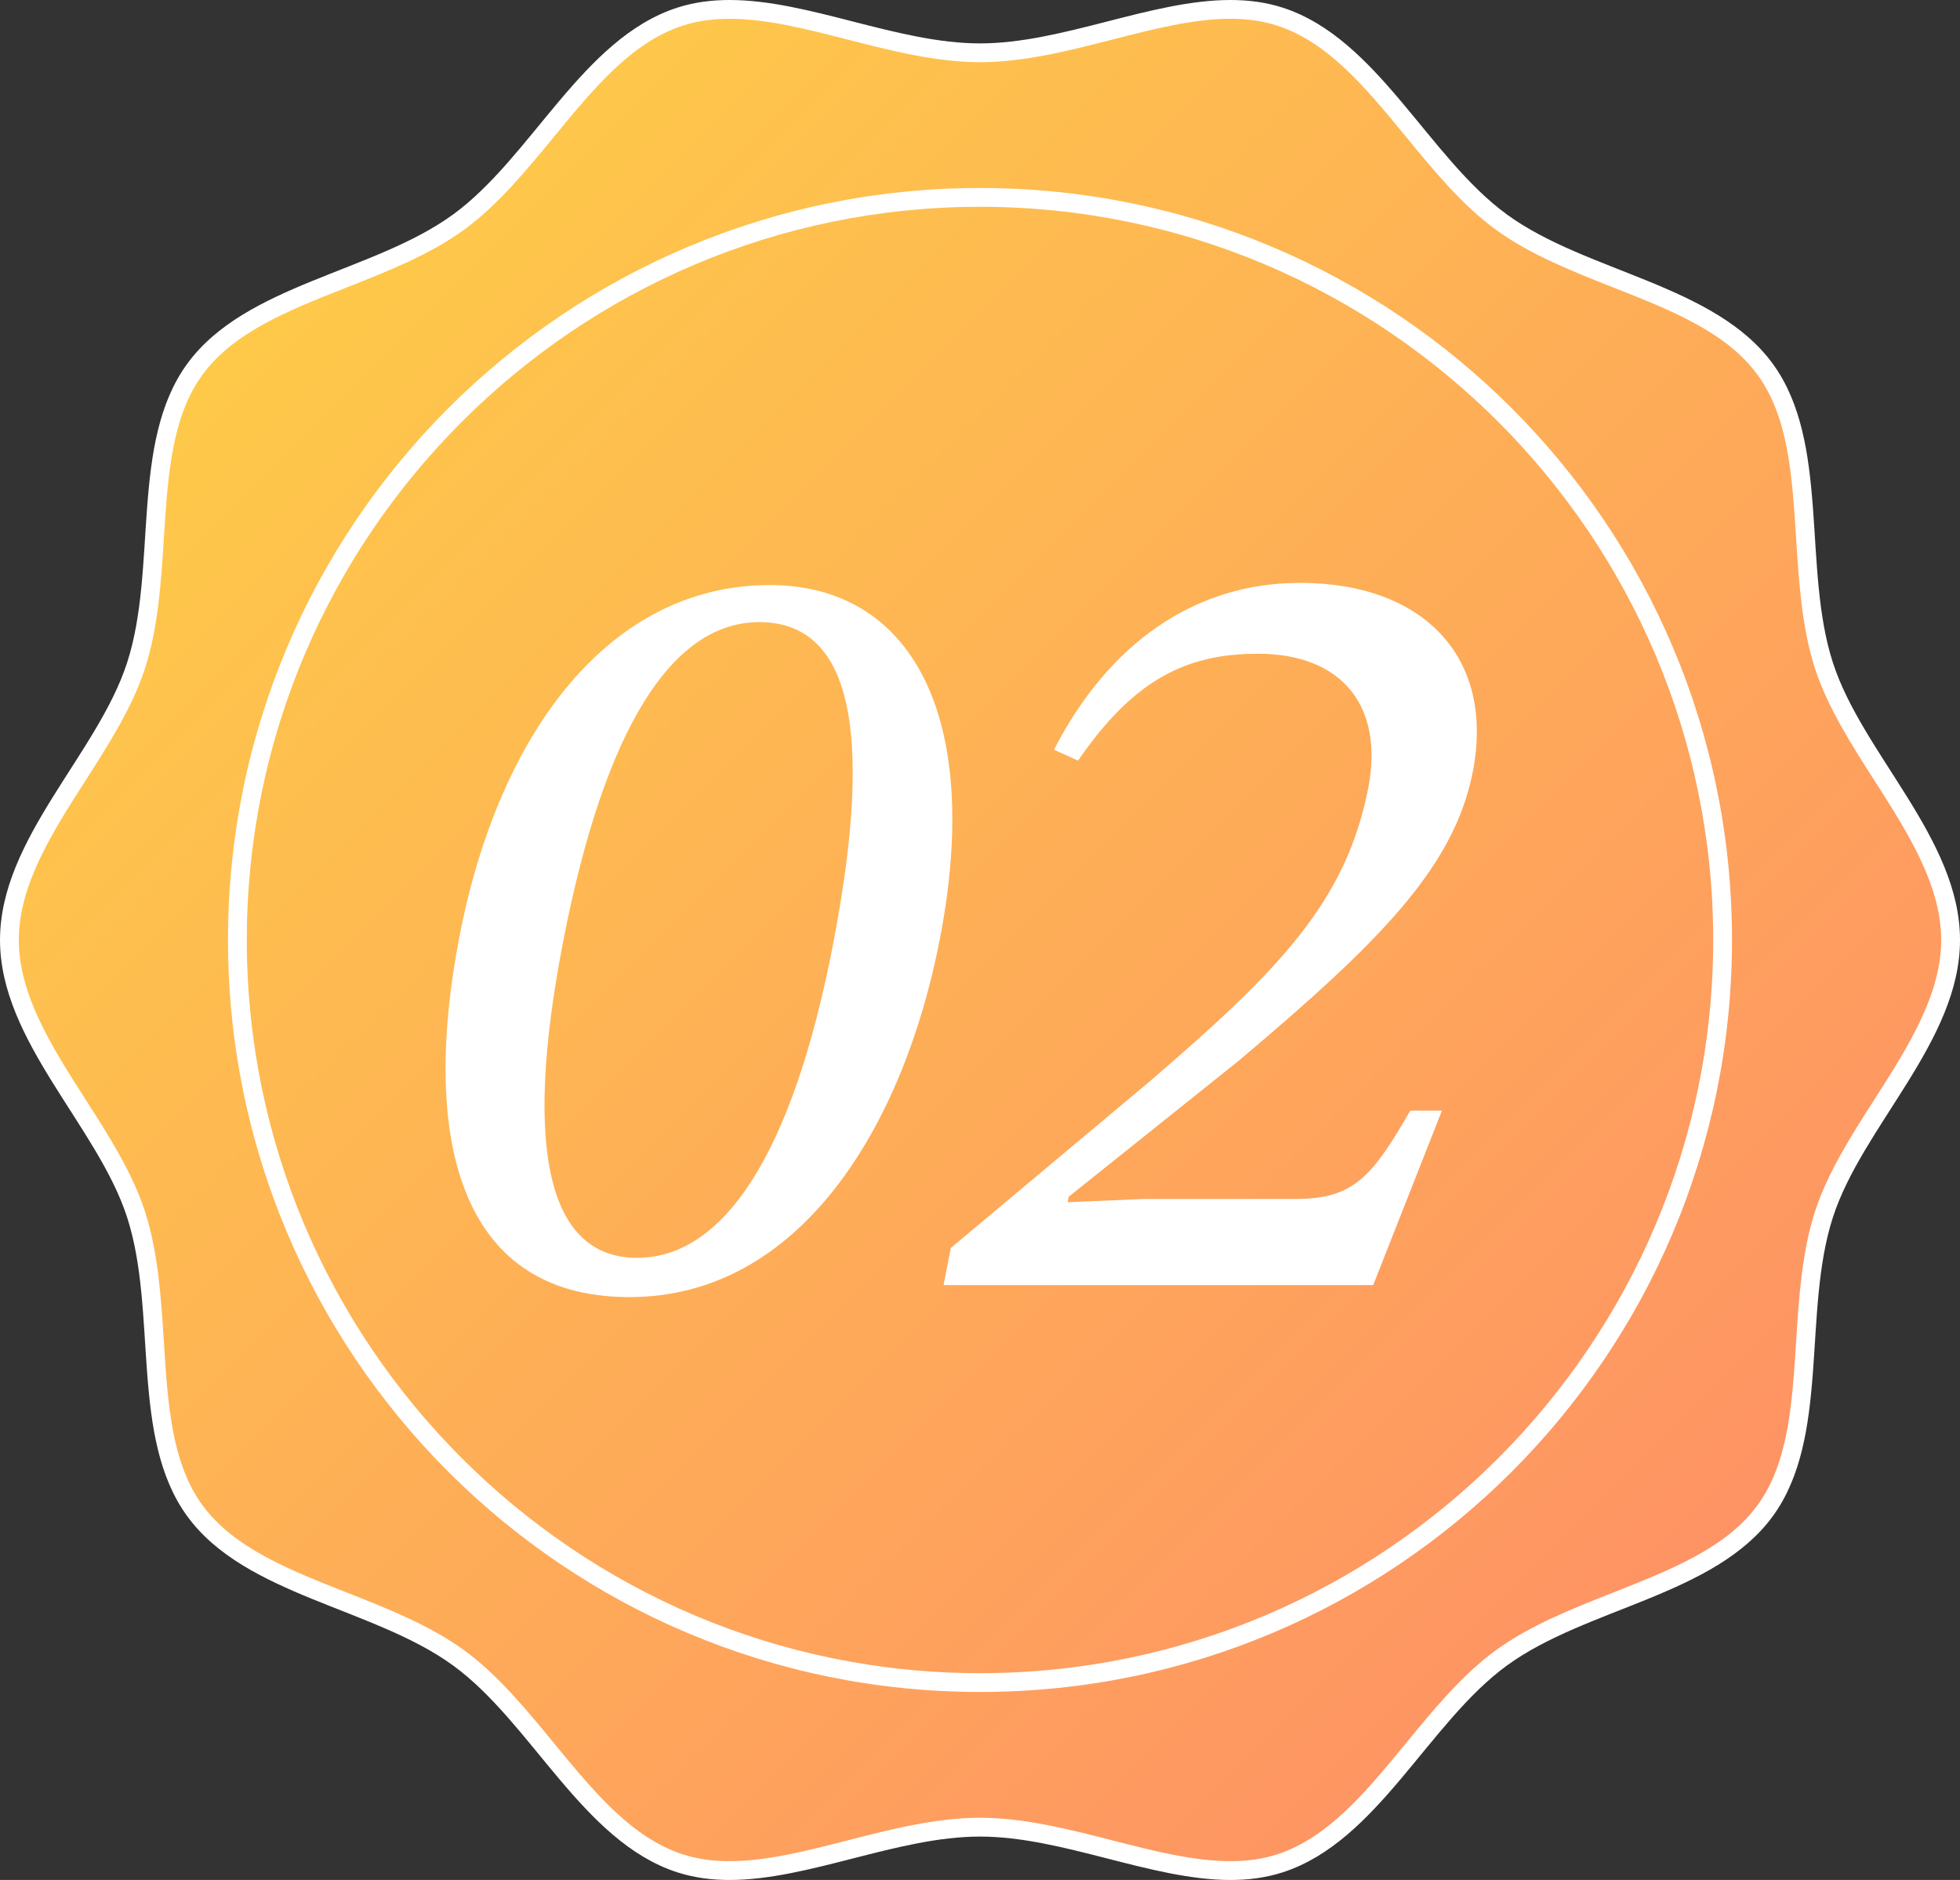
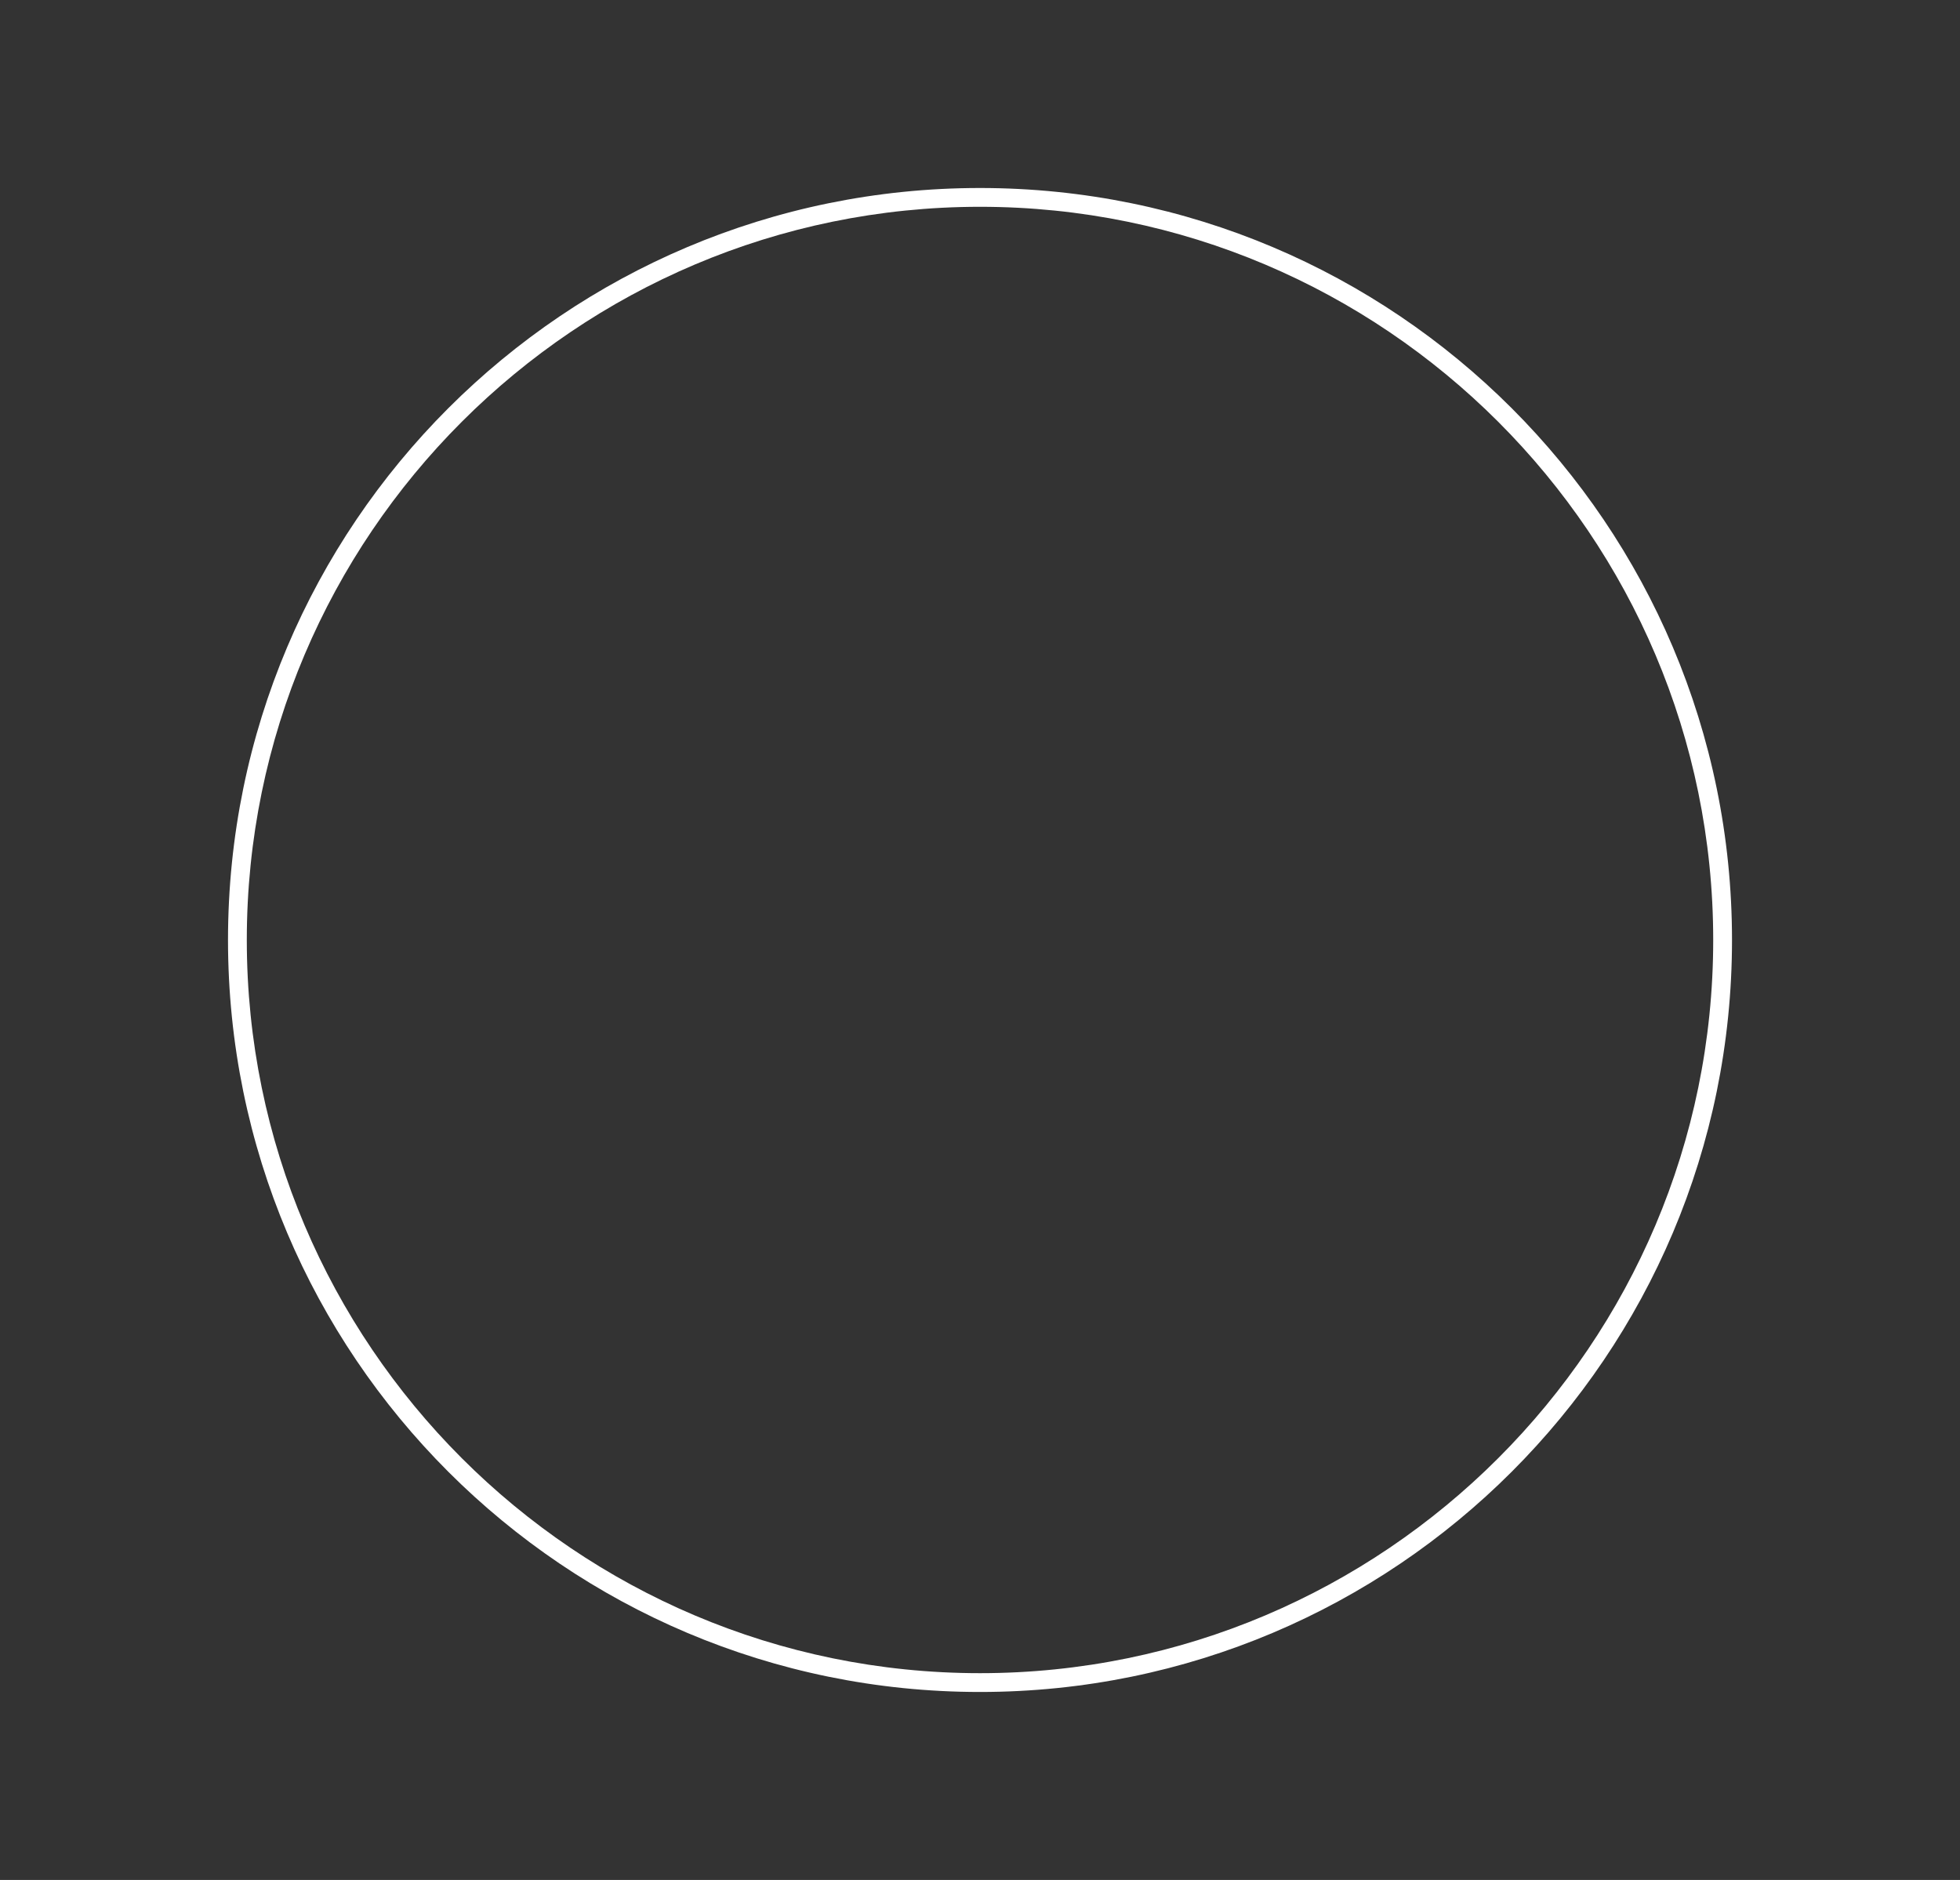
<svg xmlns="http://www.w3.org/2000/svg" id="_レイヤー_1" data-name="レイヤー 1" version="1.1" viewBox="0 0 198.085 190">
  <rect x="0" y="0" width="198.085" height="190" fill="#333333" stroke="none" />
  <defs>
    <linearGradient id="_名称未設定グラデーション_6" data-name="名称未設定グラデーション 6" x1="167.68" y1="163.638" x2="30.406" y2="26.363" gradientUnits="userSpaceOnUse">
      <stop offset="0" stop-color="#fe9364" />
      <stop offset="1" stop-color="#fec949" />
    </linearGradient>
  </defs>
  <g>
-     <path d="M124.355,189.05c-3.854,0-7.897-1.036-12.179-2.133-4.329-1.108-8.804-2.254-13.133-2.254s-8.804,1.146-13.133,2.254c-4.281,1.097-8.325,2.132-12.179,2.132-1.848,0-3.486-.24-5.008-.734-5.446-1.768-9.533-6.744-13.486-11.557-2.748-3.344-5.589-6.803-8.897-9.211-3.364-2.448-7.57-4.108-11.641-5.713-5.754-2.271-11.706-4.619-15.02-9.173-3.271-4.495-3.657-10.568-4.065-16.997-.278-4.394-.568-8.937-1.87-12.947-1.238-3.81-3.618-7.528-5.919-11.124-3.381-5.278-6.875-10.735-6.875-16.593s3.496-11.317,6.875-16.596c2.303-3.595,4.683-7.312,5.921-11.122,1.303-4.011,1.59-8.552,1.868-12.944.408-6.431.794-12.505,4.067-17.001,3.314-4.553,9.264-6.902,15.02-9.173,4.069-1.606,8.277-3.266,11.639-5.714,3.31-2.408,6.153-5.868,8.901-9.213,3.95-4.811,8.038-9.787,13.482-11.554,1.521-.494,3.16-.734,5.008-.734,3.854,0,7.899,1.035,12.181,2.132,4.327,1.109,8.802,2.254,13.131,2.254s8.804-1.146,13.131-2.254c4.282-1.097,8.327-2.132,12.181-2.132,1.848,0,3.486.24,5.008.734,5.446,1.768,9.533,6.744,13.486,11.557,2.748,3.344,5.589,6.803,8.897,9.211,3.364,2.447,7.57,4.108,11.639,5.713,5.756,2.271,11.708,4.619,15.022,9.173,3.271,4.496,3.657,10.57,4.065,17,.28,4.393.568,8.934,1.87,12.945,1.236,3.809,3.616,7.527,5.919,11.123,3.381,5.278,6.875,10.736,6.875,16.594s-3.494,11.316-6.875,16.593c-2.301,3.596-4.681,7.313-5.919,11.124-1.303,4.012-1.592,8.555-1.87,12.947-.408,6.429-.794,12.502-4.065,16.997-3.314,4.553-9.266,6.901-15.022,9.173-4.069,1.606-8.277,3.266-11.639,5.714-3.31,2.408-6.151,5.868-8.899,9.213-3.952,4.811-8.04,9.787-13.484,11.555-1.521.494-3.158.734-5.008.734Z" fill="url(#_名称未設定グラデーション_6)" stroke-width="0" />
-     <path d="M73.731,1.9c3.734,0,7.722,1.021,11.943,2.102,4.385,1.123,8.92,2.284,13.369,2.284s8.983-1.161,13.368-2.284c4.222-1.081,8.21-2.102,11.944-2.102,1.747,0,3.289.225,4.714.687,5.18,1.682,9,6.332,13.043,11.255,2.786,3.392,5.666,6.899,9.073,9.378,3.461,2.519,7.726,4.202,11.851,5.829,5.888,2.323,11.45,4.518,14.601,8.848,3.11,4.273,3.487,10.213,3.886,16.501.282,4.451.575,9.054,1.914,13.178,1.274,3.925,3.689,7.695,6.023,11.341,3.306,5.163,6.724,10.501,6.724,16.082s-3.418,10.92-6.724,16.083c-2.334,3.646-4.748,7.416-6.023,11.341-1.339,4.124-1.631,8.727-1.914,13.178-.399,6.289-.777,12.229-3.886,16.502-3.152,4.33-8.713,6.524-14.601,8.848-4.124,1.627-8.39,3.31-11.851,5.829-3.407,2.48-6.288,5.987-9.074,9.378-4.043,4.923-7.862,9.572-13.043,11.254-1.425.463-2.967.687-4.715.687-3.734,0-7.722-1.021-11.943-2.102-4.385-1.123-8.92-2.284-13.368-2.284s-8.983,1.161-13.368,2.284c-4.222,1.081-8.21,2.102-11.944,2.102-1.748,0-3.29-.225-4.715-.687-5.18-1.682-9-6.332-13.043-11.255-2.786-3.392-5.666-6.899-9.073-9.378-3.462-2.519-7.726-4.202-11.851-5.829-5.888-2.323-11.45-4.518-14.601-8.848-3.11-4.273-3.487-10.213-3.886-16.501-.282-4.451-.575-9.054-1.914-13.178-1.274-3.925-3.689-7.695-6.023-11.341-3.306-5.163-6.724-10.501-6.724-16.082s3.418-10.92,6.724-16.083c2.334-3.646,4.748-7.416,6.023-11.341,1.339-4.125,1.631-8.727,1.914-13.178.399-6.289.777-12.229,3.886-16.502,3.152-4.33,8.713-6.524,14.601-8.847,4.124-1.627,8.39-3.31,11.851-5.829,3.407-2.48,6.288-5.987,9.074-9.378,4.043-4.923,7.863-9.572,13.043-11.254,1.425-.463,2.967-.687,4.715-.687M73.731,0c-1.82,0-3.594.226-5.301.78-9.567,3.106-14.685,15.108-22.648,20.903-8.043,5.853-21.017,7.052-26.87,15.095-5.795,7.963-2.965,20.644-6.071,30.211-2.997,9.231-12.84,17.781-12.84,28.011s9.843,18.779,12.84,28.01c3.106,9.567.276,22.248,6.071,30.211,5.853,8.043,18.828,9.242,26.87,15.095,7.963,5.795,13.081,17.797,22.648,20.904,1.708.554,3.48.78,5.302.78,8.024,0,16.975-4.386,25.312-4.386s17.288,4.387,25.312,4.387c1.821,0,3.594-.226,5.301-.78,9.567-3.106,14.685-15.108,22.648-20.903,8.043-5.853,21.017-7.052,26.87-15.095,5.795-7.963,2.965-20.644,6.071-30.211,2.997-9.231,12.84-17.781,12.84-28.011s-9.843-18.78-12.84-28.01c-3.106-9.567-.276-22.248-6.071-30.211-5.853-8.043-18.828-9.242-26.87-15.095-7.963-5.795-13.081-17.797-22.648-20.904C127.949.226,126.176,0,124.355,0c-8.024,0-16.975,4.386-25.312,4.386S81.755,0,73.731,0h0Z" fill="#fff" stroke-width="0" />
    <path d="M99.043,20.9c40.859,0,74.1,33.241,74.1,74.1s-33.241,74.1-74.1,74.1S24.943,135.859,24.943,95,58.184,20.9,99.043,20.9M99.043,19c-41.974,0-76,34.026-76,76s34.026,76,76,76,76-34.026,76-76S141.016,19,99.043,19h0Z" fill="#fff" stroke-width="0" />
  </g>
-   <path d="M77.791,59.129c-15.979,0-27.287,14.547-31.35,35.486-3.784,19.506-.575,36.477,17.168,36.477,17.302,0,27.712-17.302,31.368-36.147,4.404-22.702-2.969-35.816-17.186-35.816ZM84.158,95.606c-4.105,21.159-11.074,31.518-19.78,31.518-8.816,0-11.613-10.58-7.465-31.959,4.233-21.82,11.114-32.29,19.82-32.29,9.037,0,11.766,10.359,7.425,32.731ZM125.222,107.177c13.969-11.792,21.726-19.396,23.629-29.204,2.245-11.571-5.007-19.065-17.46-19.065-10.69,0-19.381,6.171-24.871,16.861l2.431,1.102c5.681-8.265,11.022-10.8,18.185-10.8,8.486,0,12.749,5.29,11.146,13.555-2.245,11.571-9.102,18.514-22.193,29.755l-20.001,16.751-.727,3.747h43.42l6.947-17.633h-3.196c-3.817,6.612-5.699,8.927-11.54,8.927h-15.319l-7.778.331.107-.551,17.219-13.775Z" fill="#fff" stroke-width="0" />
</svg>